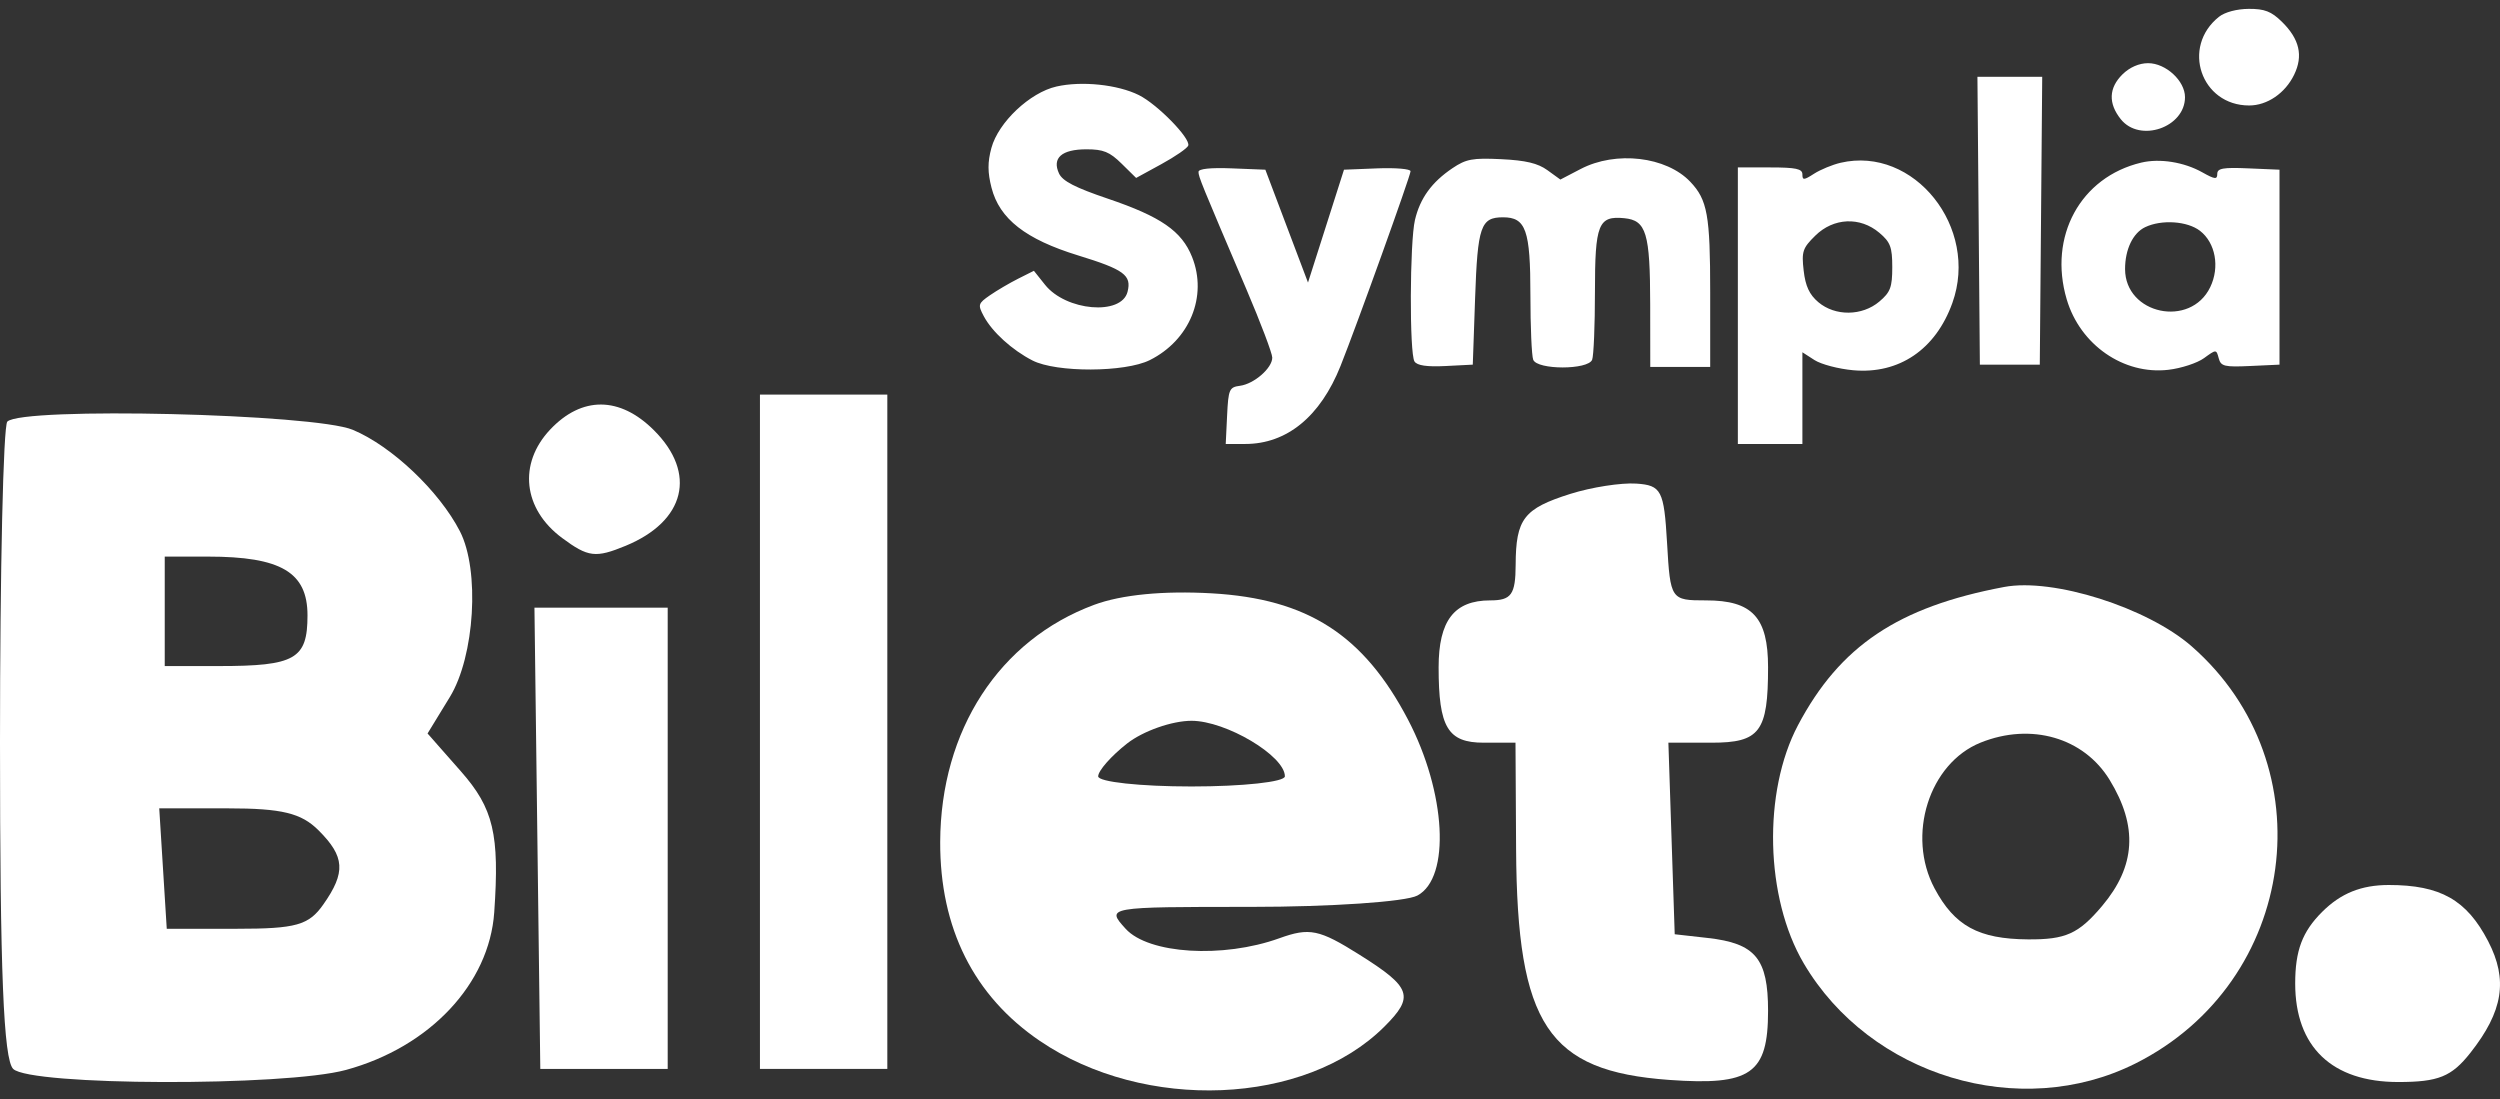
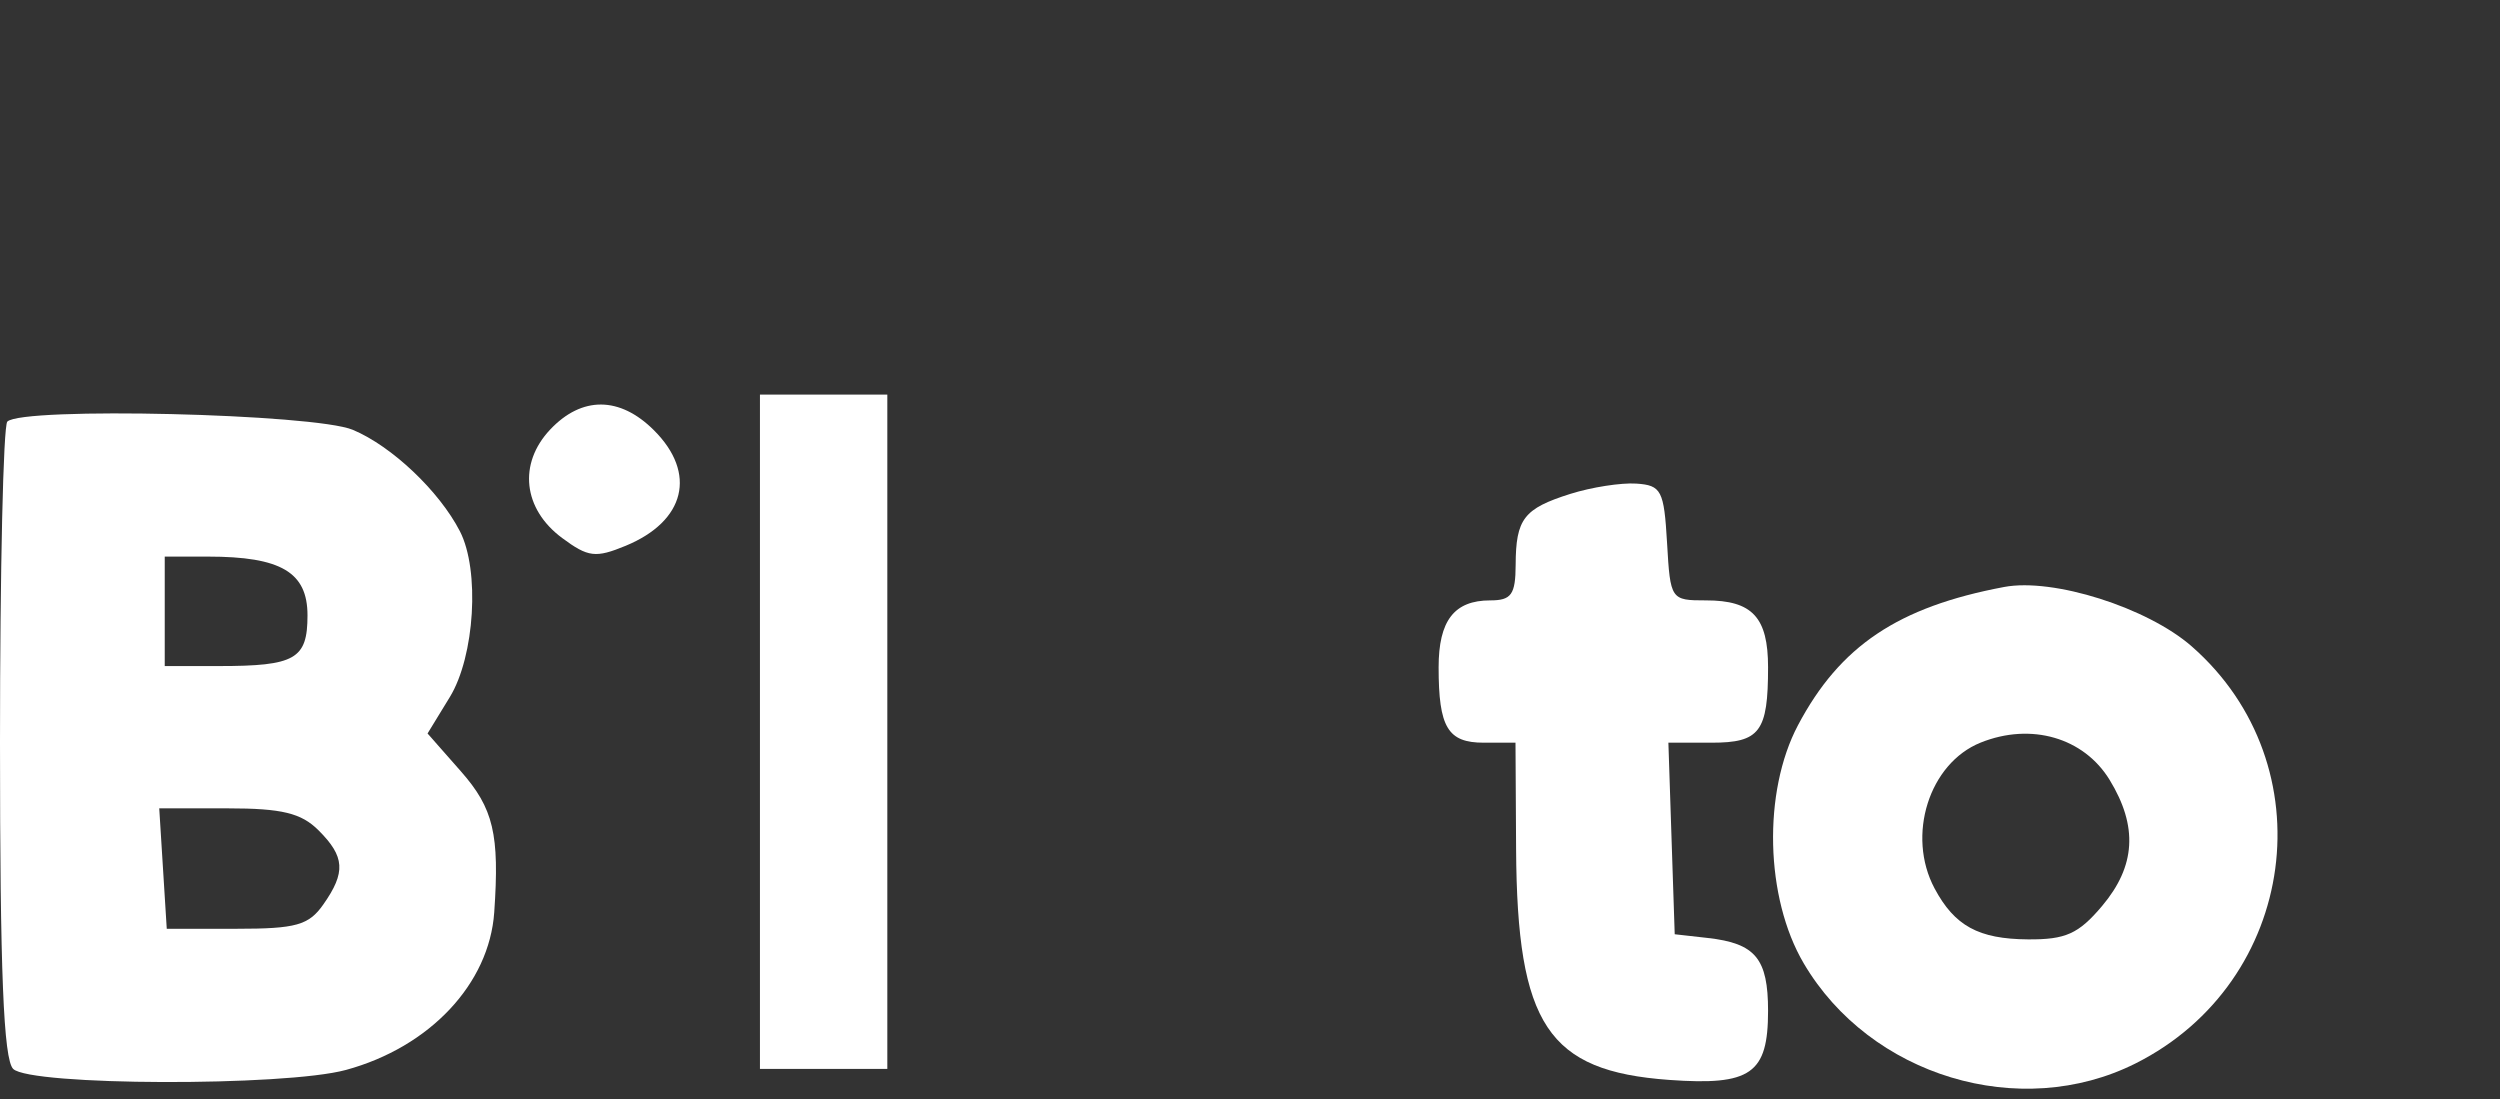
<svg xmlns="http://www.w3.org/2000/svg" width="141" height="62" viewBox="0 0 141 62" fill="none">
  <rect x="0" y="0" width="141" height="62" fill="#333333" stroke="none" />
  <path d="M42.861 60.286V22.255H50.045V60.286H42.861Z" fill="white" />
  <path d="M31.703 30.342C29.498 28.708 29.216 26.152 31.029 24.228C32.815 22.333 34.957 22.346 36.881 24.265C39.315 26.691 38.656 29.391 35.289 30.782C33.59 31.482 33.174 31.432 31.703 30.342Z" fill="white" />
  <path d="M85.483 31.855C85.495 29.262 85.941 28.684 88.57 27.854C89.763 27.478 91.435 27.218 92.287 27.275C93.702 27.37 93.851 27.658 94.022 30.62C94.207 33.827 94.231 33.862 96.221 33.862C98.835 33.862 99.719 34.817 99.719 37.639C99.719 41.274 99.258 41.888 96.532 41.888H94.097L94.275 47.29L94.454 52.692L96.313 52.901C99.009 53.204 99.719 54.061 99.719 57.014C99.719 60.563 98.75 61.239 94.138 60.907C87.299 60.413 85.566 57.802 85.508 47.907L85.474 41.888H83.682C81.654 41.888 81.138 41.026 81.138 37.639C81.138 35.002 82.017 33.862 84.049 33.862C85.241 33.862 85.475 33.535 85.483 31.855Z" fill="white" />
-   <path d="M30.473 60.286L30.143 34.273H37.658V60.286H30.473Z" fill="white" />
-   <path d="M129.449 55.47C129.449 53.612 129.85 52.544 130.97 51.429C132.022 50.38 133.178 49.914 134.726 49.914C137.641 49.914 139.121 50.752 140.332 53.085C141.462 55.263 141.179 57.037 139.327 59.383C138.268 60.725 137.523 61.026 135.26 61.026C131.522 61.026 129.449 59.044 129.449 55.47Z" fill="white" />
  <path fill-rule="evenodd" clip-rule="evenodd" d="M0 41.867C0 32.144 0.186 24.004 0.413 23.778C1.254 22.94 17.729 23.332 19.899 24.242C22.097 25.163 24.769 27.694 25.938 29.962C27.072 32.163 26.778 37.013 25.371 39.313L24.114 41.368L25.993 43.502C27.835 45.594 28.18 47.05 27.875 51.454C27.595 55.489 24.237 59.058 19.51 60.345C16.054 61.286 1.701 61.241 0.743 60.286C0.2 59.744 0 54.794 0 41.867ZM9.291 34.479V37.566H12.337C16.656 37.566 17.343 37.173 17.343 34.706C17.343 32.274 15.849 31.392 11.728 31.392H9.291V34.479ZM9.405 52.383L9.193 48.987L8.981 45.59L12.852 45.591C15.896 45.592 16.988 45.856 17.962 46.827C19.453 48.313 19.511 49.197 18.236 51.011C17.412 52.184 16.701 52.383 13.339 52.383H9.405Z" fill="white" />
-   <path fill-rule="evenodd" clip-rule="evenodd" d="M61.712 34.111C56.355 36.099 53.052 41.185 53.027 47.482C53.008 52.35 54.921 56.173 58.647 58.707C64.56 62.73 73.609 62.358 78.074 57.907C79.785 56.202 79.611 55.694 76.685 53.853C74.398 52.414 73.86 52.303 72.15 52.919C68.97 54.065 64.778 53.806 63.486 52.383C62.37 51.155 62.404 51.148 70.553 51.148C75.057 51.148 79.281 50.861 79.94 50.509C81.822 49.506 81.564 44.694 79.408 40.58C76.904 35.803 73.744 33.771 68.341 33.464C65.618 33.309 63.25 33.54 61.712 34.111ZM61.937 43.785C61.937 43.469 62.672 42.636 63.569 41.933C64.467 41.229 66.101 40.653 67.202 40.653C69.146 40.653 72.467 42.629 72.467 43.785C72.467 44.1 70.098 44.357 67.202 44.357C64.306 44.357 61.937 44.1 61.937 43.785Z" fill="white" />
  <path fill-rule="evenodd" clip-rule="evenodd" d="M113.036 33.105C107.052 34.231 103.771 36.431 101.406 40.903C99.414 44.67 99.556 50.635 101.727 54.327C105.471 60.696 113.929 63.249 120.446 59.977C129.599 55.382 131.245 43.136 123.61 36.453C121.109 34.265 115.802 32.584 113.036 33.105ZM109.111 50.109C107.515 47.122 108.8 43.053 111.708 41.883C114.549 40.74 117.522 41.599 118.982 43.984C120.589 46.612 120.455 48.85 118.555 51.101C117.229 52.671 116.504 52.997 114.374 52.981C111.591 52.96 110.24 52.223 109.111 50.109Z" fill="white" />
-   <path fill-rule="evenodd" clip-rule="evenodd" d="M125.149 0.948C123.011 2.65 124.135 5.949 126.852 5.949C127.872 5.949 128.884 5.258 129.389 4.216C129.91 3.142 129.694 2.206 128.7 1.229C128.105 0.644 127.725 0.496 126.829 0.5C126.158 0.504 125.48 0.684 125.149 0.948ZM119.712 4.19C118.932 4.957 118.898 5.831 119.613 6.724C120.686 8.066 123.234 7.191 123.234 5.48C123.234 4.56 122.152 3.563 121.154 3.563C120.647 3.563 120.114 3.795 119.712 4.19ZM111.596 12.448L111.664 20.566H113.354H115.044L115.113 12.448L115.181 4.33H113.354H111.527L111.596 12.448ZM59.587 4.879C58.085 5.219 56.309 6.896 55.915 8.345C55.697 9.146 55.699 9.718 55.922 10.589C56.371 12.344 57.845 13.495 60.803 14.405C63.403 15.204 63.833 15.521 63.593 16.46C63.248 17.812 60.118 17.543 58.938 16.059L58.312 15.273L57.429 15.716C56.944 15.96 56.225 16.382 55.833 16.653C55.163 17.116 55.142 17.188 55.485 17.833C55.955 18.719 57.085 19.745 58.236 20.333C59.583 21.02 63.455 21.007 64.849 20.31C67.102 19.184 68.117 16.709 67.233 14.493C66.651 13.034 65.476 12.22 62.488 11.207C60.634 10.579 59.928 10.214 59.728 9.783C59.324 8.909 59.879 8.421 61.278 8.421C62.231 8.421 62.581 8.564 63.257 9.228L64.078 10.036L65.502 9.257C66.286 8.828 66.967 8.358 67.017 8.211C67.155 7.804 65.279 5.885 64.234 5.364C63.039 4.769 61.009 4.557 59.587 4.879ZM81.919 9.486C80.749 10.274 80.093 11.179 79.804 12.403C79.508 13.659 79.488 19.938 79.778 20.388C79.926 20.617 80.477 20.697 81.529 20.644L83.065 20.566L83.195 16.832C83.337 12.756 83.51 12.256 84.772 12.256C86.062 12.256 86.315 12.976 86.315 16.639C86.315 18.424 86.386 20.067 86.473 20.289C86.699 20.869 89.571 20.869 89.797 20.289C89.884 20.067 89.955 18.349 89.955 16.472C89.955 12.633 90.141 12.165 91.607 12.306C92.852 12.426 93.067 13.14 93.071 17.178L93.075 20.694H94.765H96.455V16.491C96.455 12.132 96.3 11.271 95.332 10.252C93.978 8.826 91.136 8.494 89.151 9.53L88.005 10.127L87.274 9.598C86.735 9.207 86.052 9.045 84.674 8.978C83.054 8.9 82.688 8.968 81.919 9.486ZM103.806 9.181C103.345 9.289 102.672 9.567 102.311 9.799C101.738 10.169 101.655 10.173 101.655 9.833C101.655 9.521 101.291 9.443 99.835 9.443H98.015V17.242V25.04H99.835H101.655V22.454V19.868L102.338 20.308C102.713 20.55 103.698 20.808 104.525 20.882C107.108 21.112 109.173 19.71 110.114 17.086C111.638 12.837 107.95 8.216 103.806 9.181ZM120.764 9.172C117.337 9.989 115.514 13.336 116.563 16.885C117.321 19.45 119.776 21.151 122.296 20.857C123.02 20.773 123.924 20.477 124.306 20.199C124.997 19.697 125 19.697 125.136 20.207C125.257 20.662 125.455 20.71 126.918 20.642L128.564 20.566V15.069V9.571L126.809 9.496C125.382 9.434 125.054 9.492 125.054 9.807C125.054 10.133 124.923 10.12 124.209 9.719C123.178 9.14 121.809 8.923 120.764 9.172ZM67.596 9.693C67.596 9.97 67.732 10.303 70.297 16.315C71.099 18.196 71.756 19.931 71.756 20.17C71.756 20.759 70.733 21.652 69.936 21.758C69.331 21.838 69.28 21.956 69.208 23.442L69.131 25.04H70.231C72.58 25.04 74.469 23.493 75.608 20.636C76.528 18.328 79.555 9.908 79.555 9.658C79.555 9.527 78.714 9.455 77.678 9.496L75.801 9.571L74.786 12.754L73.771 15.936L72.568 12.754L71.366 9.571L69.481 9.496C68.274 9.448 67.596 9.519 67.596 9.693ZM102.382 13.291C101.667 13.994 101.603 14.187 101.727 15.264C101.826 16.135 102.05 16.616 102.553 17.042C103.503 17.845 105.024 17.83 105.995 17.008C106.619 16.48 106.724 16.201 106.724 15.069C106.724 13.936 106.619 13.657 105.995 13.129C104.909 12.21 103.413 12.277 102.382 13.291ZM120.989 12.811C120.297 13.14 119.854 14.064 119.854 15.174C119.854 17.729 123.539 18.514 124.657 16.196C125.204 15.063 124.955 13.696 124.079 13.018C123.367 12.468 121.913 12.37 120.989 12.811Z" fill="white" />
</svg>